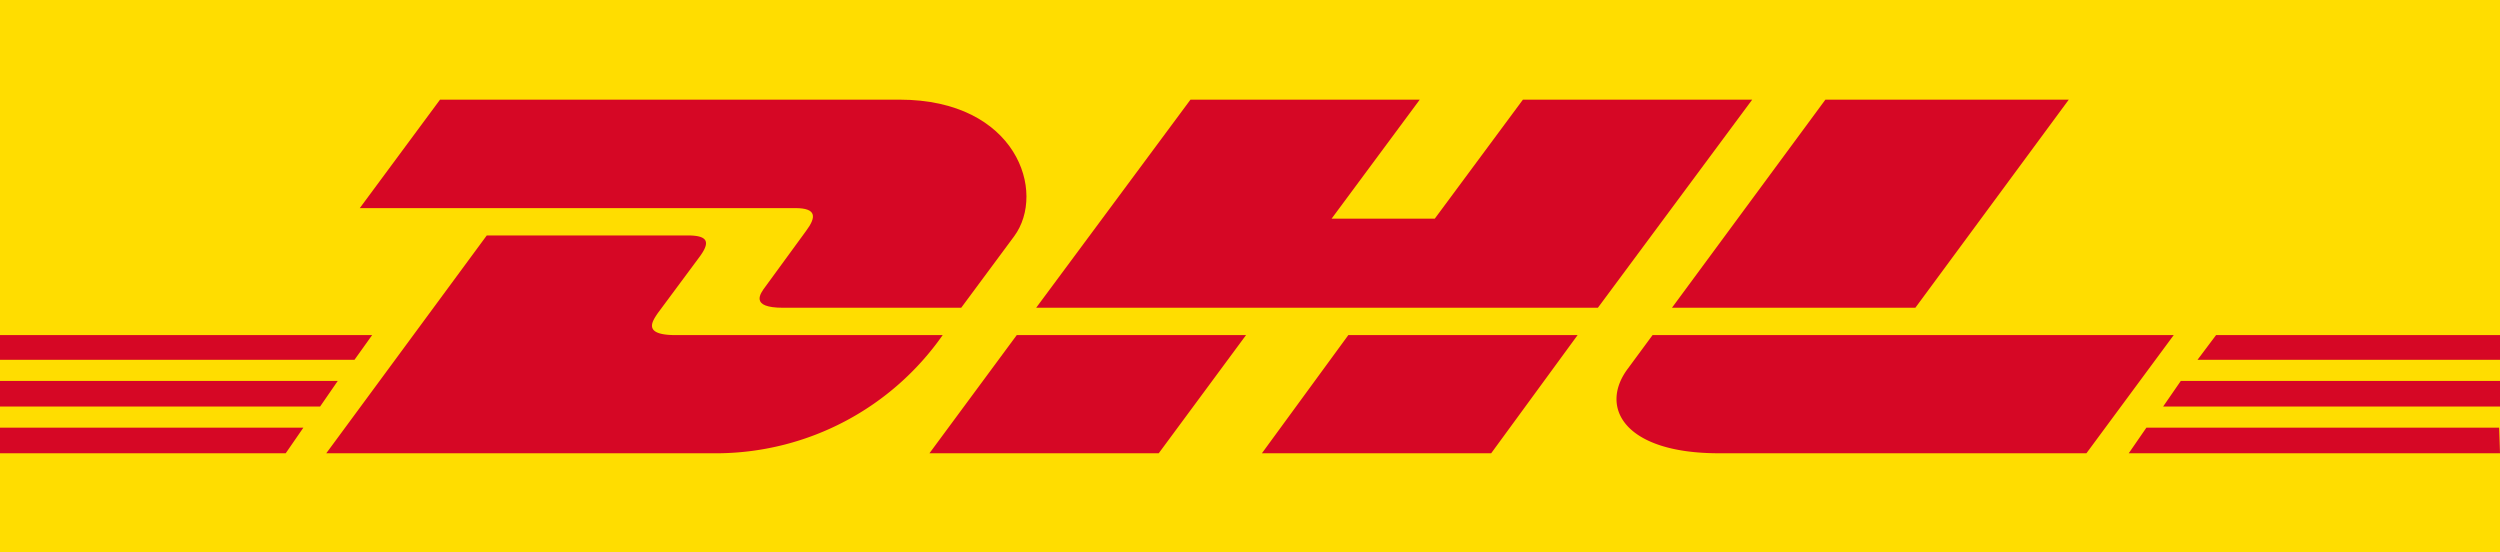
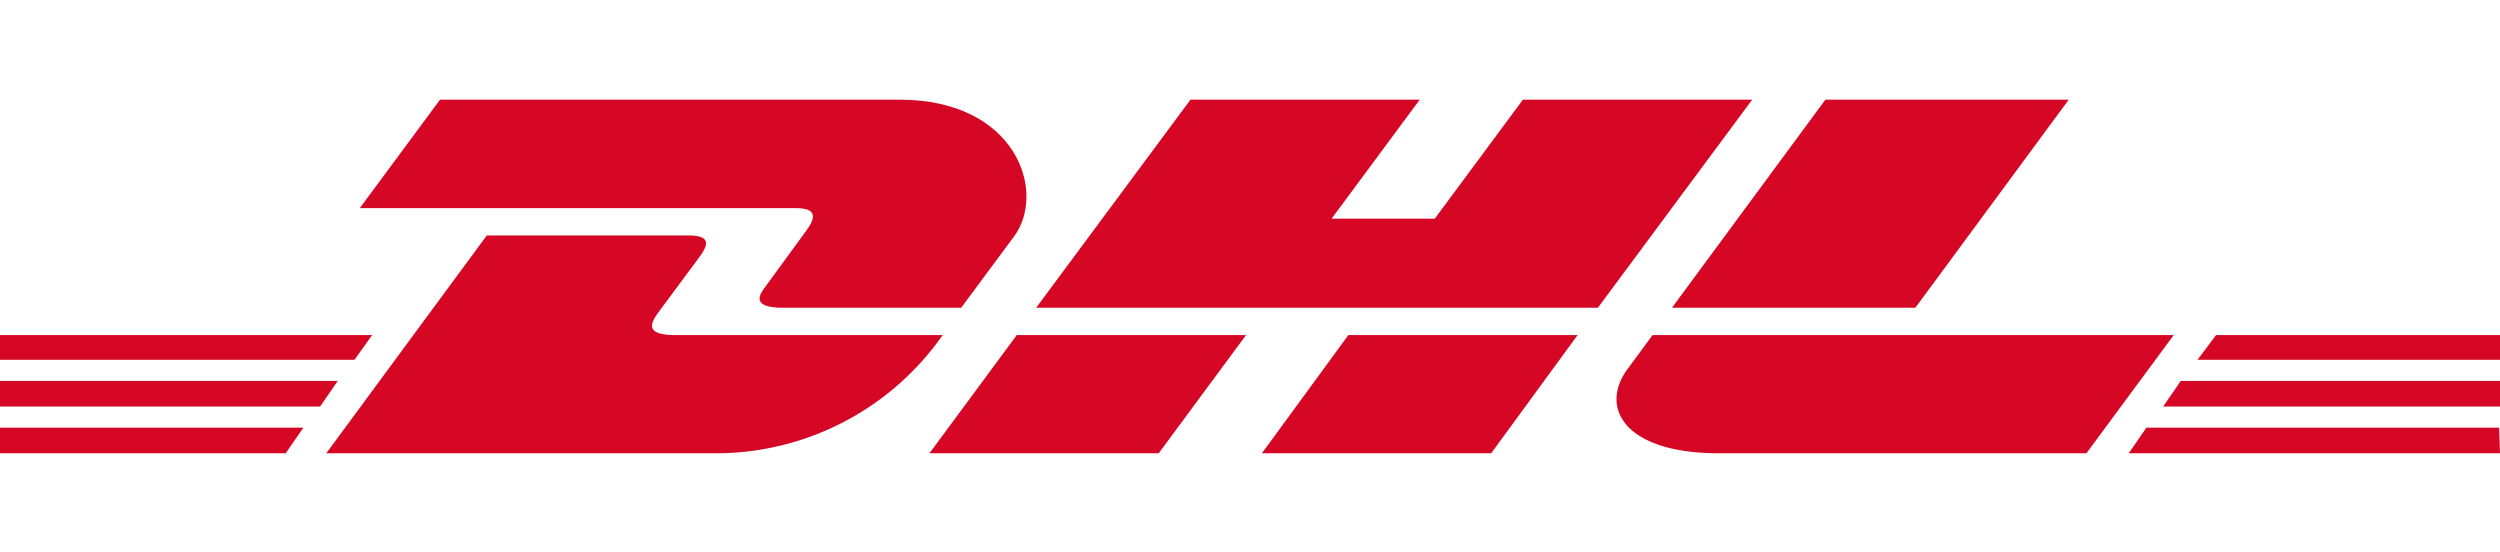
<svg xmlns="http://www.w3.org/2000/svg" viewBox="0 0 283.5 62.6">
-   <path d="M0 0h283.5v62.6H0z" fill="#fd0" />
  <g fill="#d60725">
    <path d="M0 43.2h38.3l-2 2.9H0zM0 38h42.2l-2 2.8H0zm0 10.5h34.4l-2 2.9H0zm283.5-2.4h-38.2l2-2.9h36.2zm0 5.3h-42.1l2-2.9h40zM251.3 38h32.2v2.8h-34.3zM37 51.4l18.2-24.7H78c2.5 0 2.5.9 1.2 2.6l-4.6 6.2c-.6.9-1.8 2.5 2 2.5h30.3a31.4 31.4 0 01-25.3 13.4zM141.3 38l-9.9 13.4h-26l9.9-13.4h26zm37.6 0l-9.8 13.4h-26l9.8-13.4zm8.5 0l-2.8 3.8c-3.3 4.4-.4 9.6 10.3 9.6h41.7l9.9-13.4z" />
    <path d="M49.9 11.3l-9.1 12.3h49.4c2.4 0 2.4 1 1.2 2.6l-4.6 6.3c-.6.8-1.8 2.4 2 2.4H109l6-8.1c3.7-5 .3-15.5-13-15.5zm131.3 23.6h-63.7L135 11.3h26l-10 13.5h11.7l10-13.5h26zm53.4-23.6l-17.4 23.6h-27.6L207 11.3z" />
  </g>
</svg>